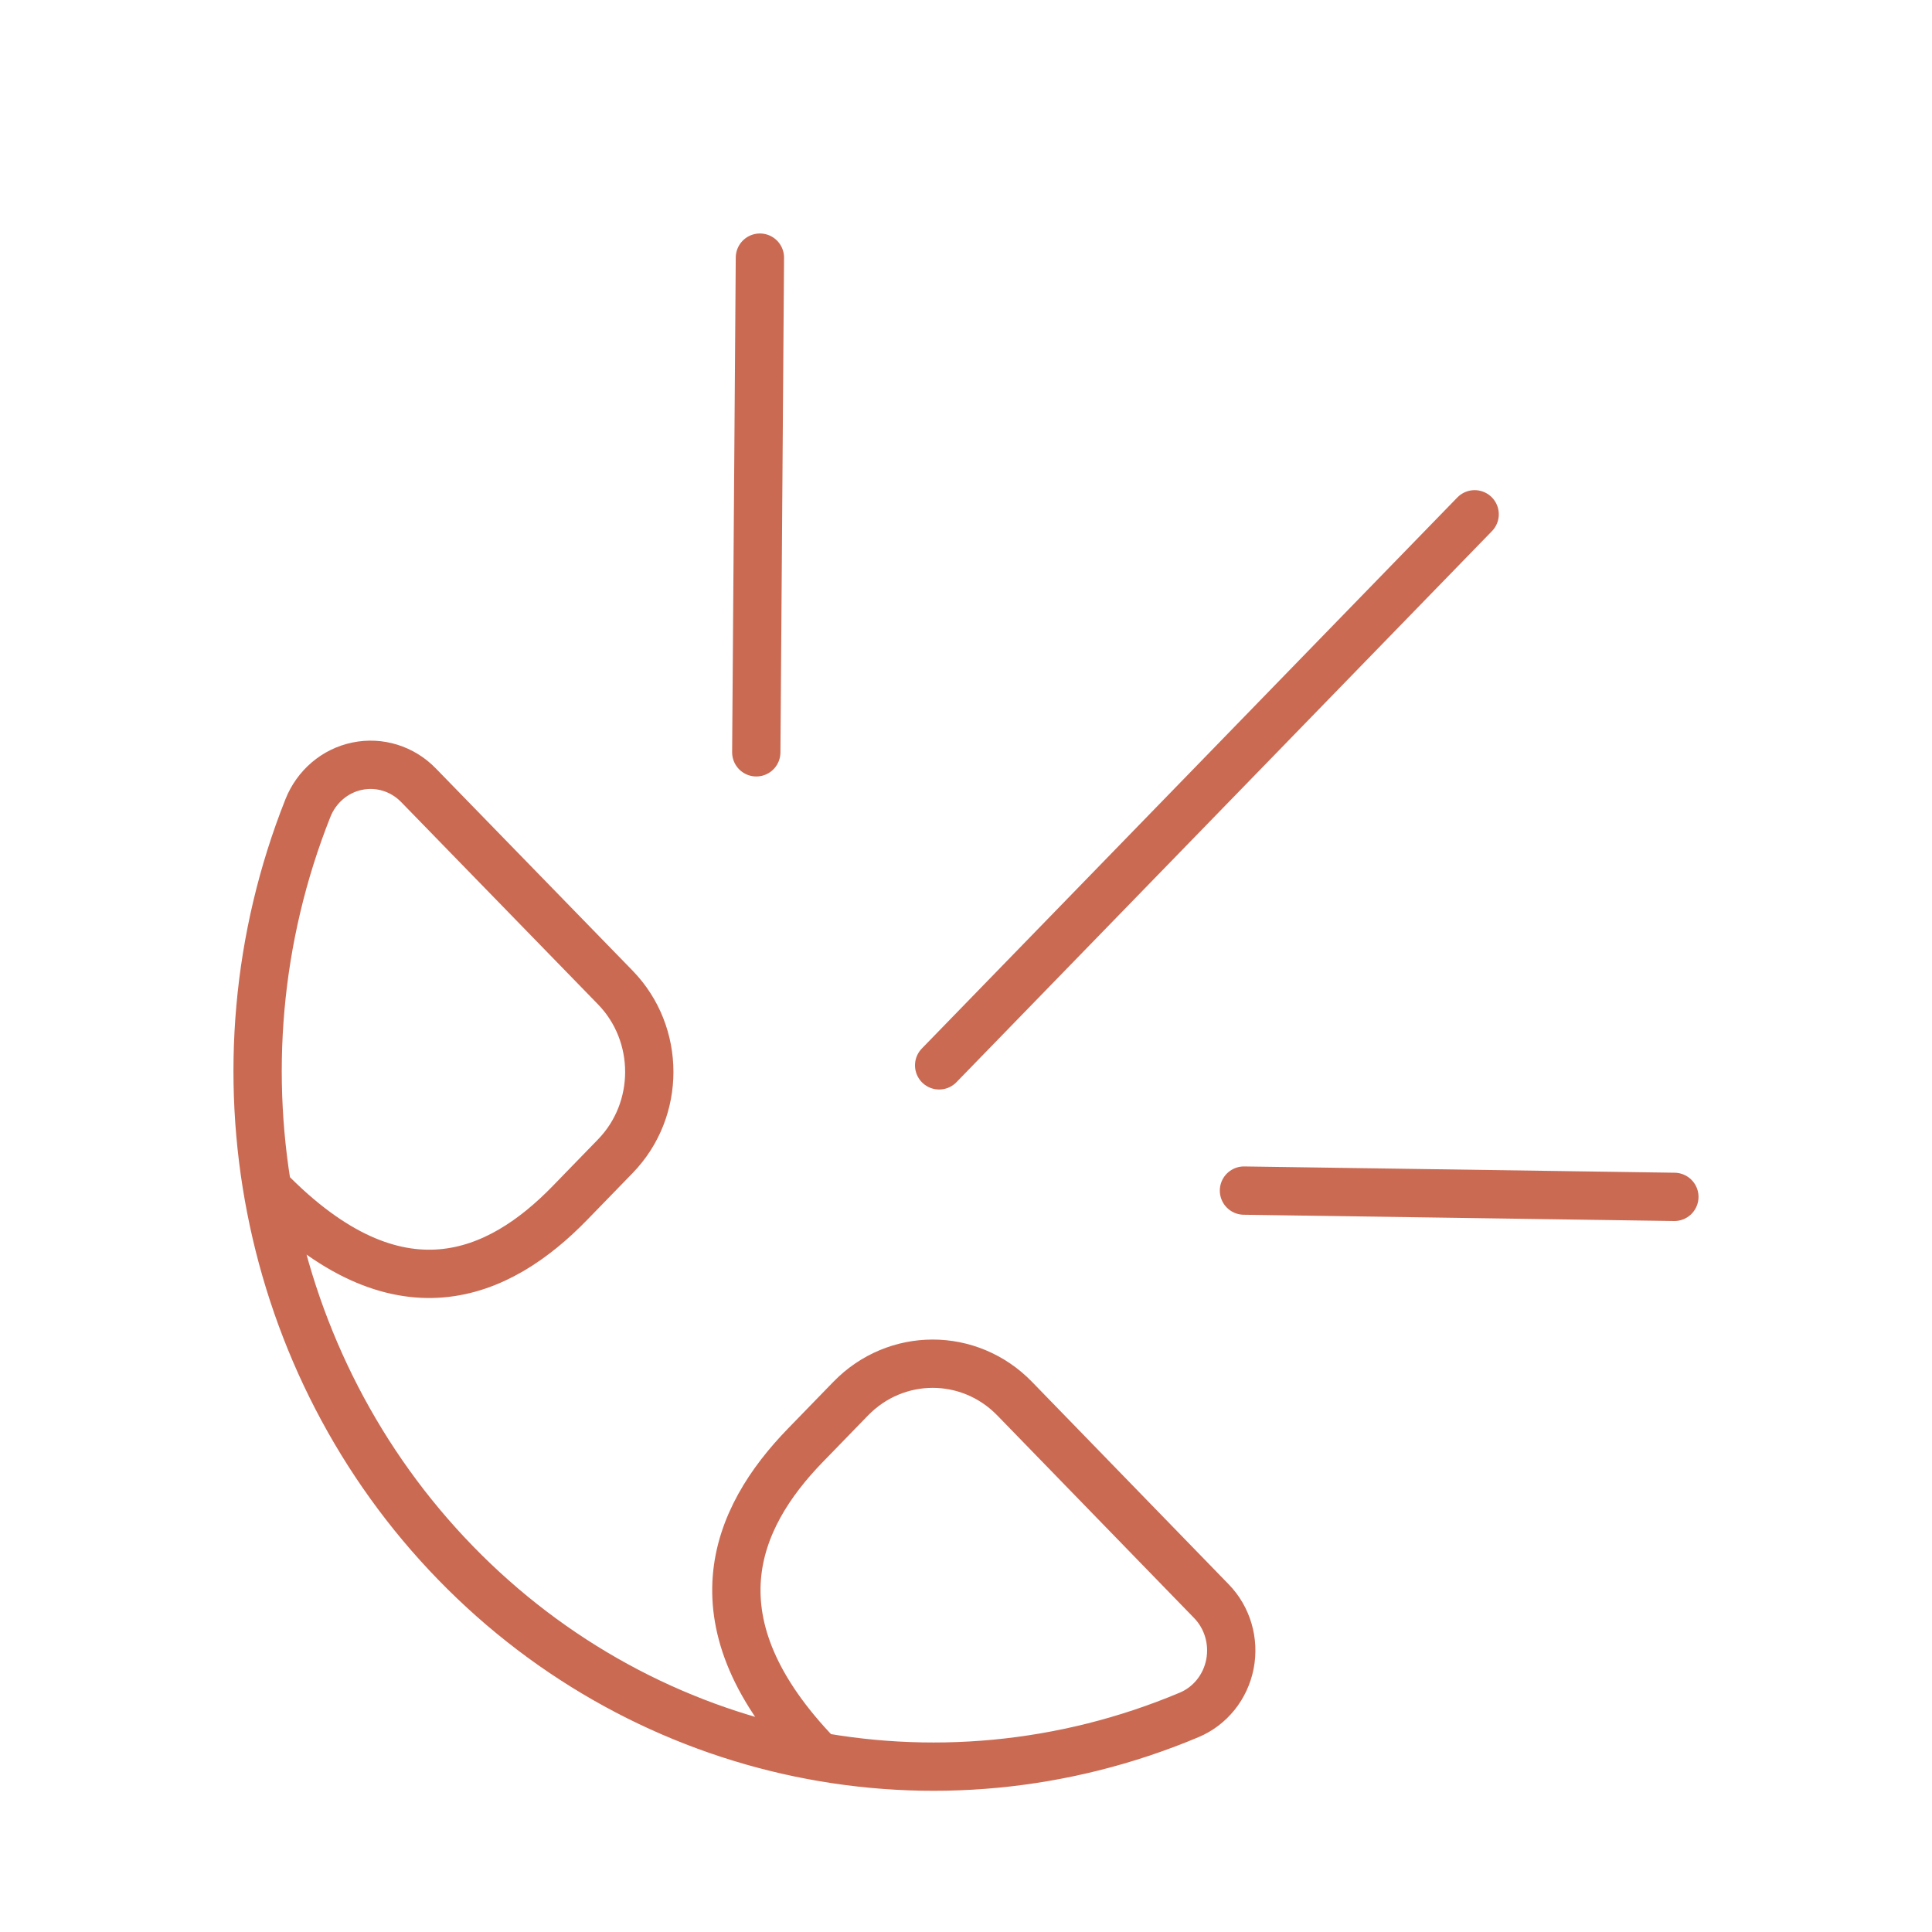
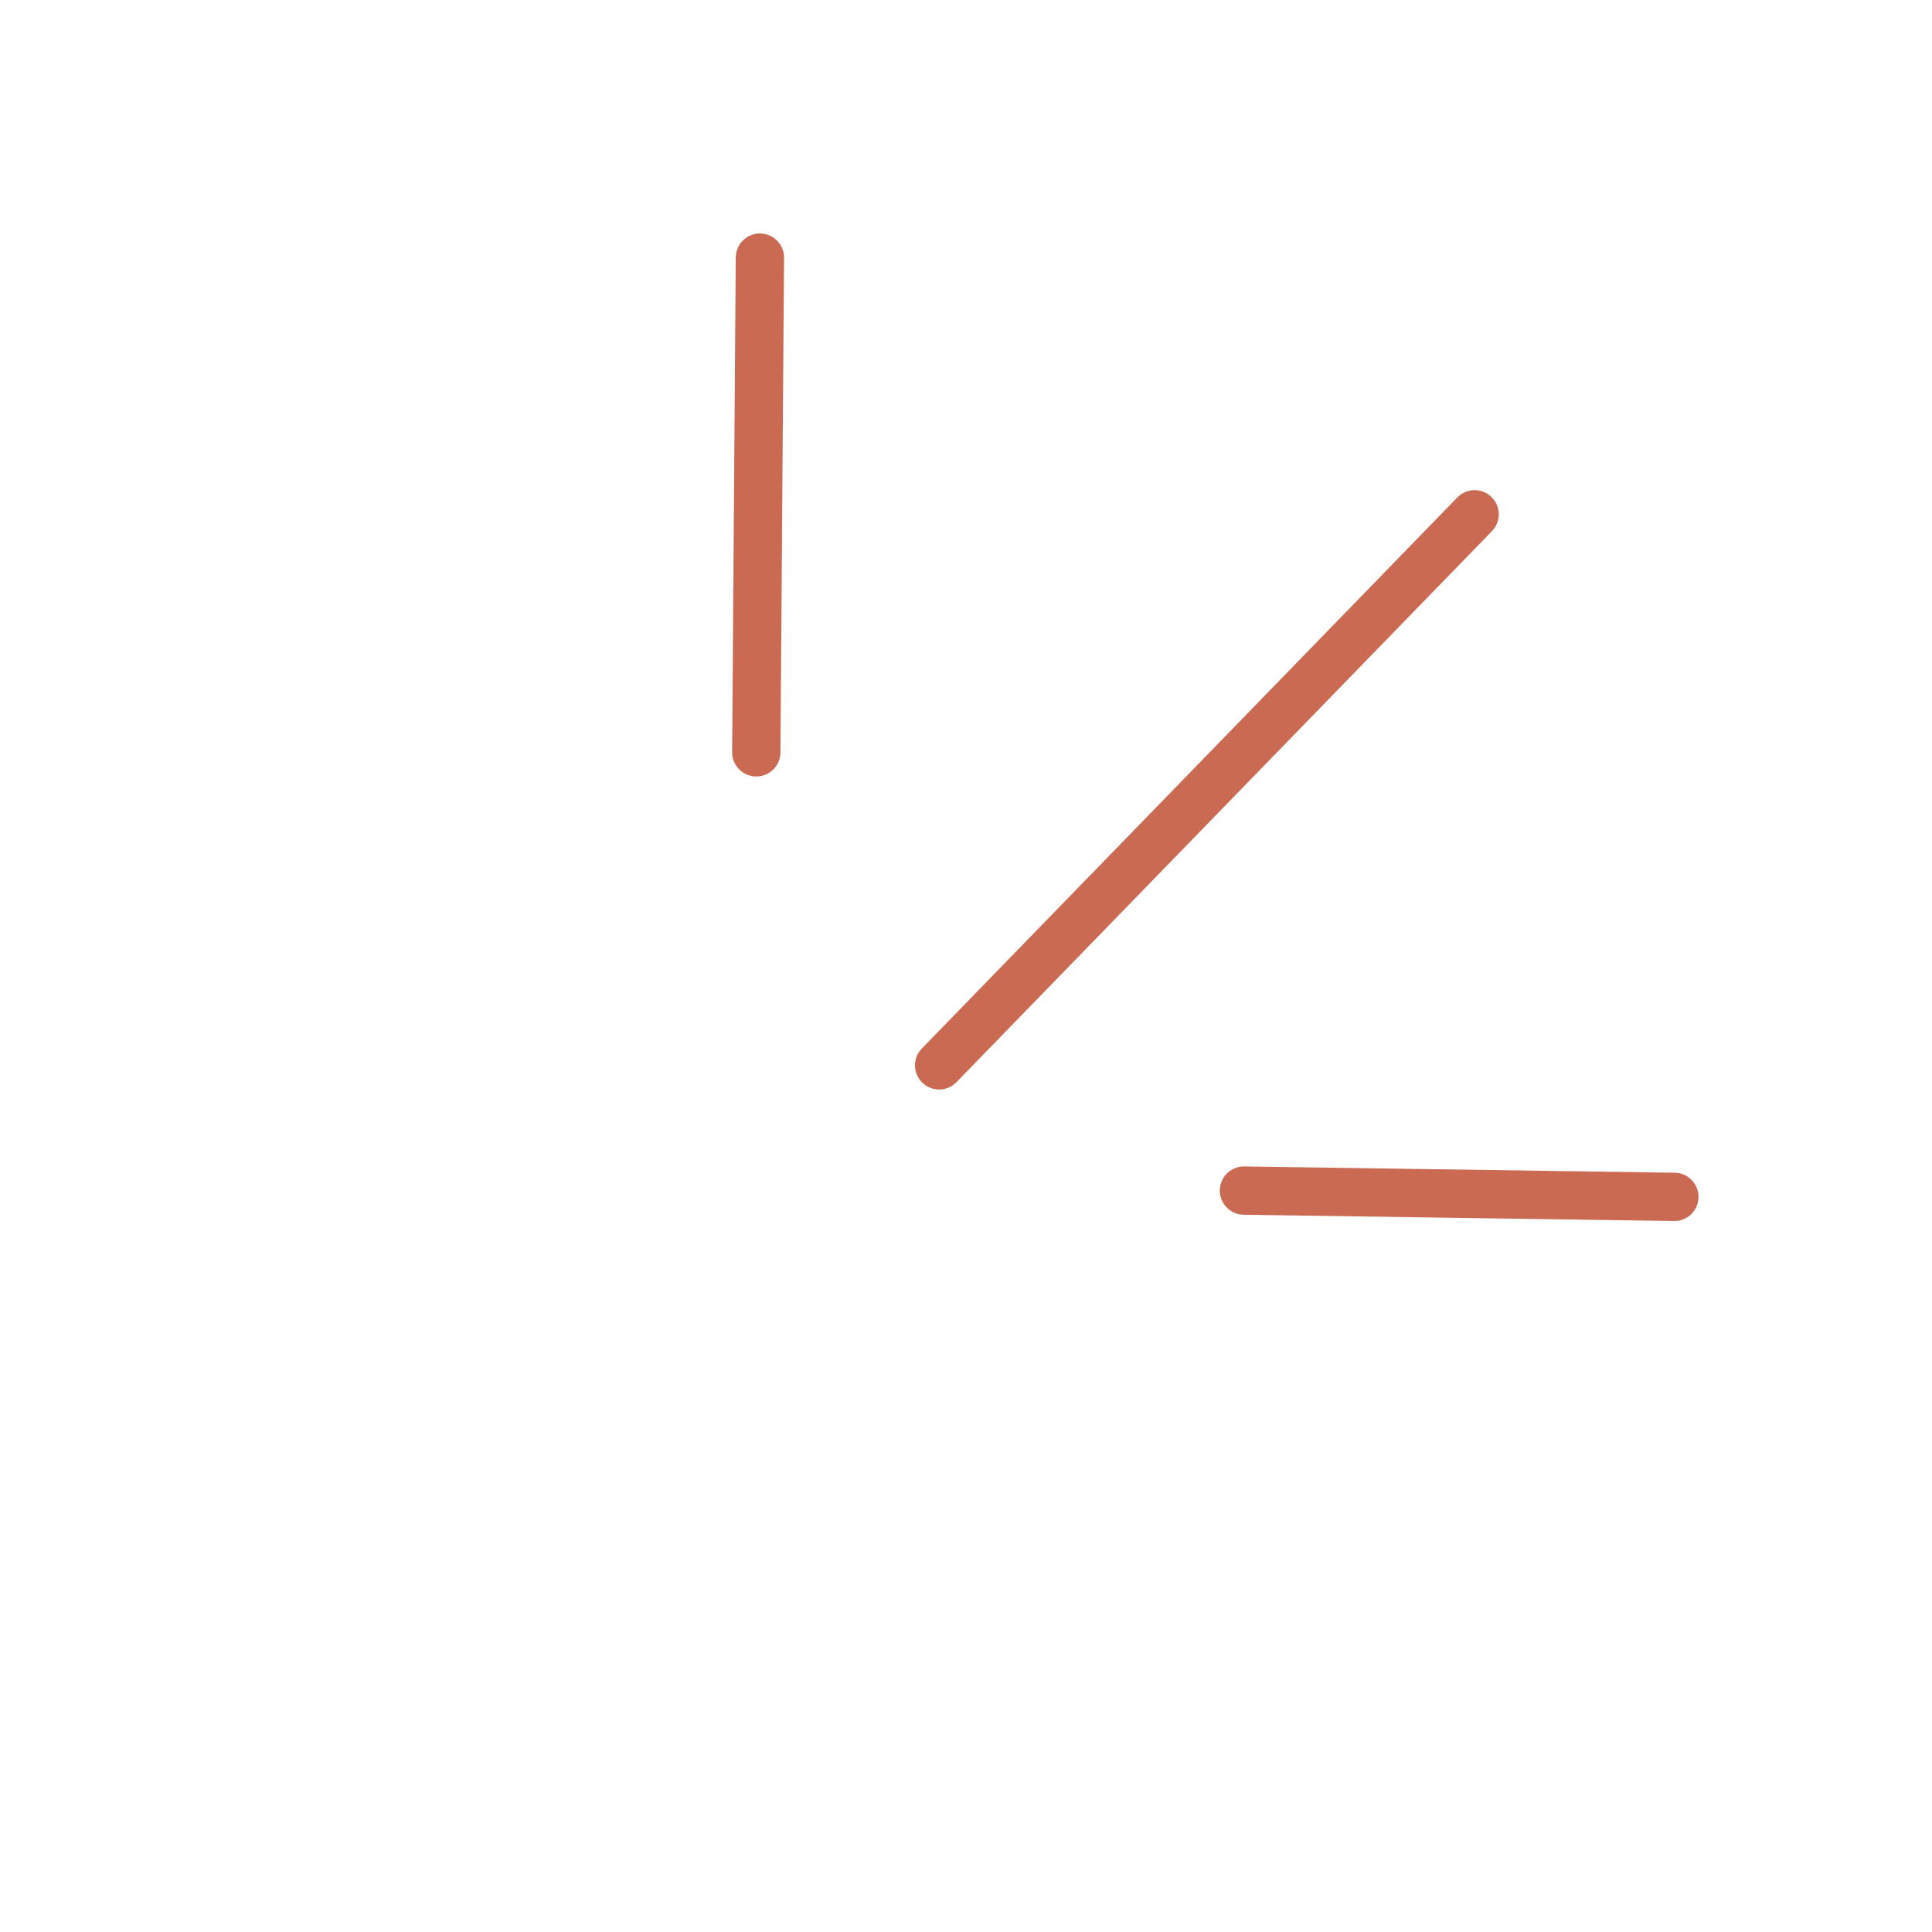
<svg xmlns="http://www.w3.org/2000/svg" width="40" height="40" viewBox="0 0 40 40" fill="none">
-   <path d="M16.948 36.358C14.261 33.587 15.214 31.427 16.672 29.926L17.613 28.957C18.551 27.993 20.07 27.993 21.007 28.957L25.08 33.15C25.413 33.491 25.557 33.982 25.464 34.456C25.371 34.93 25.053 35.324 24.618 35.506C19.402 37.7 13.416 36.459 9.432 32.359C5.447 28.26 4.242 22.1 6.374 16.733C6.551 16.285 6.934 15.958 7.395 15.863C7.855 15.767 8.332 15.915 8.664 16.257L12.74 20.446C13.677 21.41 13.677 22.974 12.74 23.938L11.799 24.907C10.344 26.404 8.241 27.388 5.548 24.623" stroke="#CA6A53" stroke-linecap="round" stroke-linejoin="round" />
  <path d="M30.531 10.648L19.444 22.057" stroke="#CA6A53" stroke-linecap="round" stroke-linejoin="round" />
  <path d="M15.733 5.334L15.658 15.576" stroke="#CA6A53" stroke-linecap="round" stroke-linejoin="round" />
  <path d="M34.666 24.78L25.755 24.65" stroke="#CA6A53" stroke-linecap="round" stroke-linejoin="round" />
</svg>